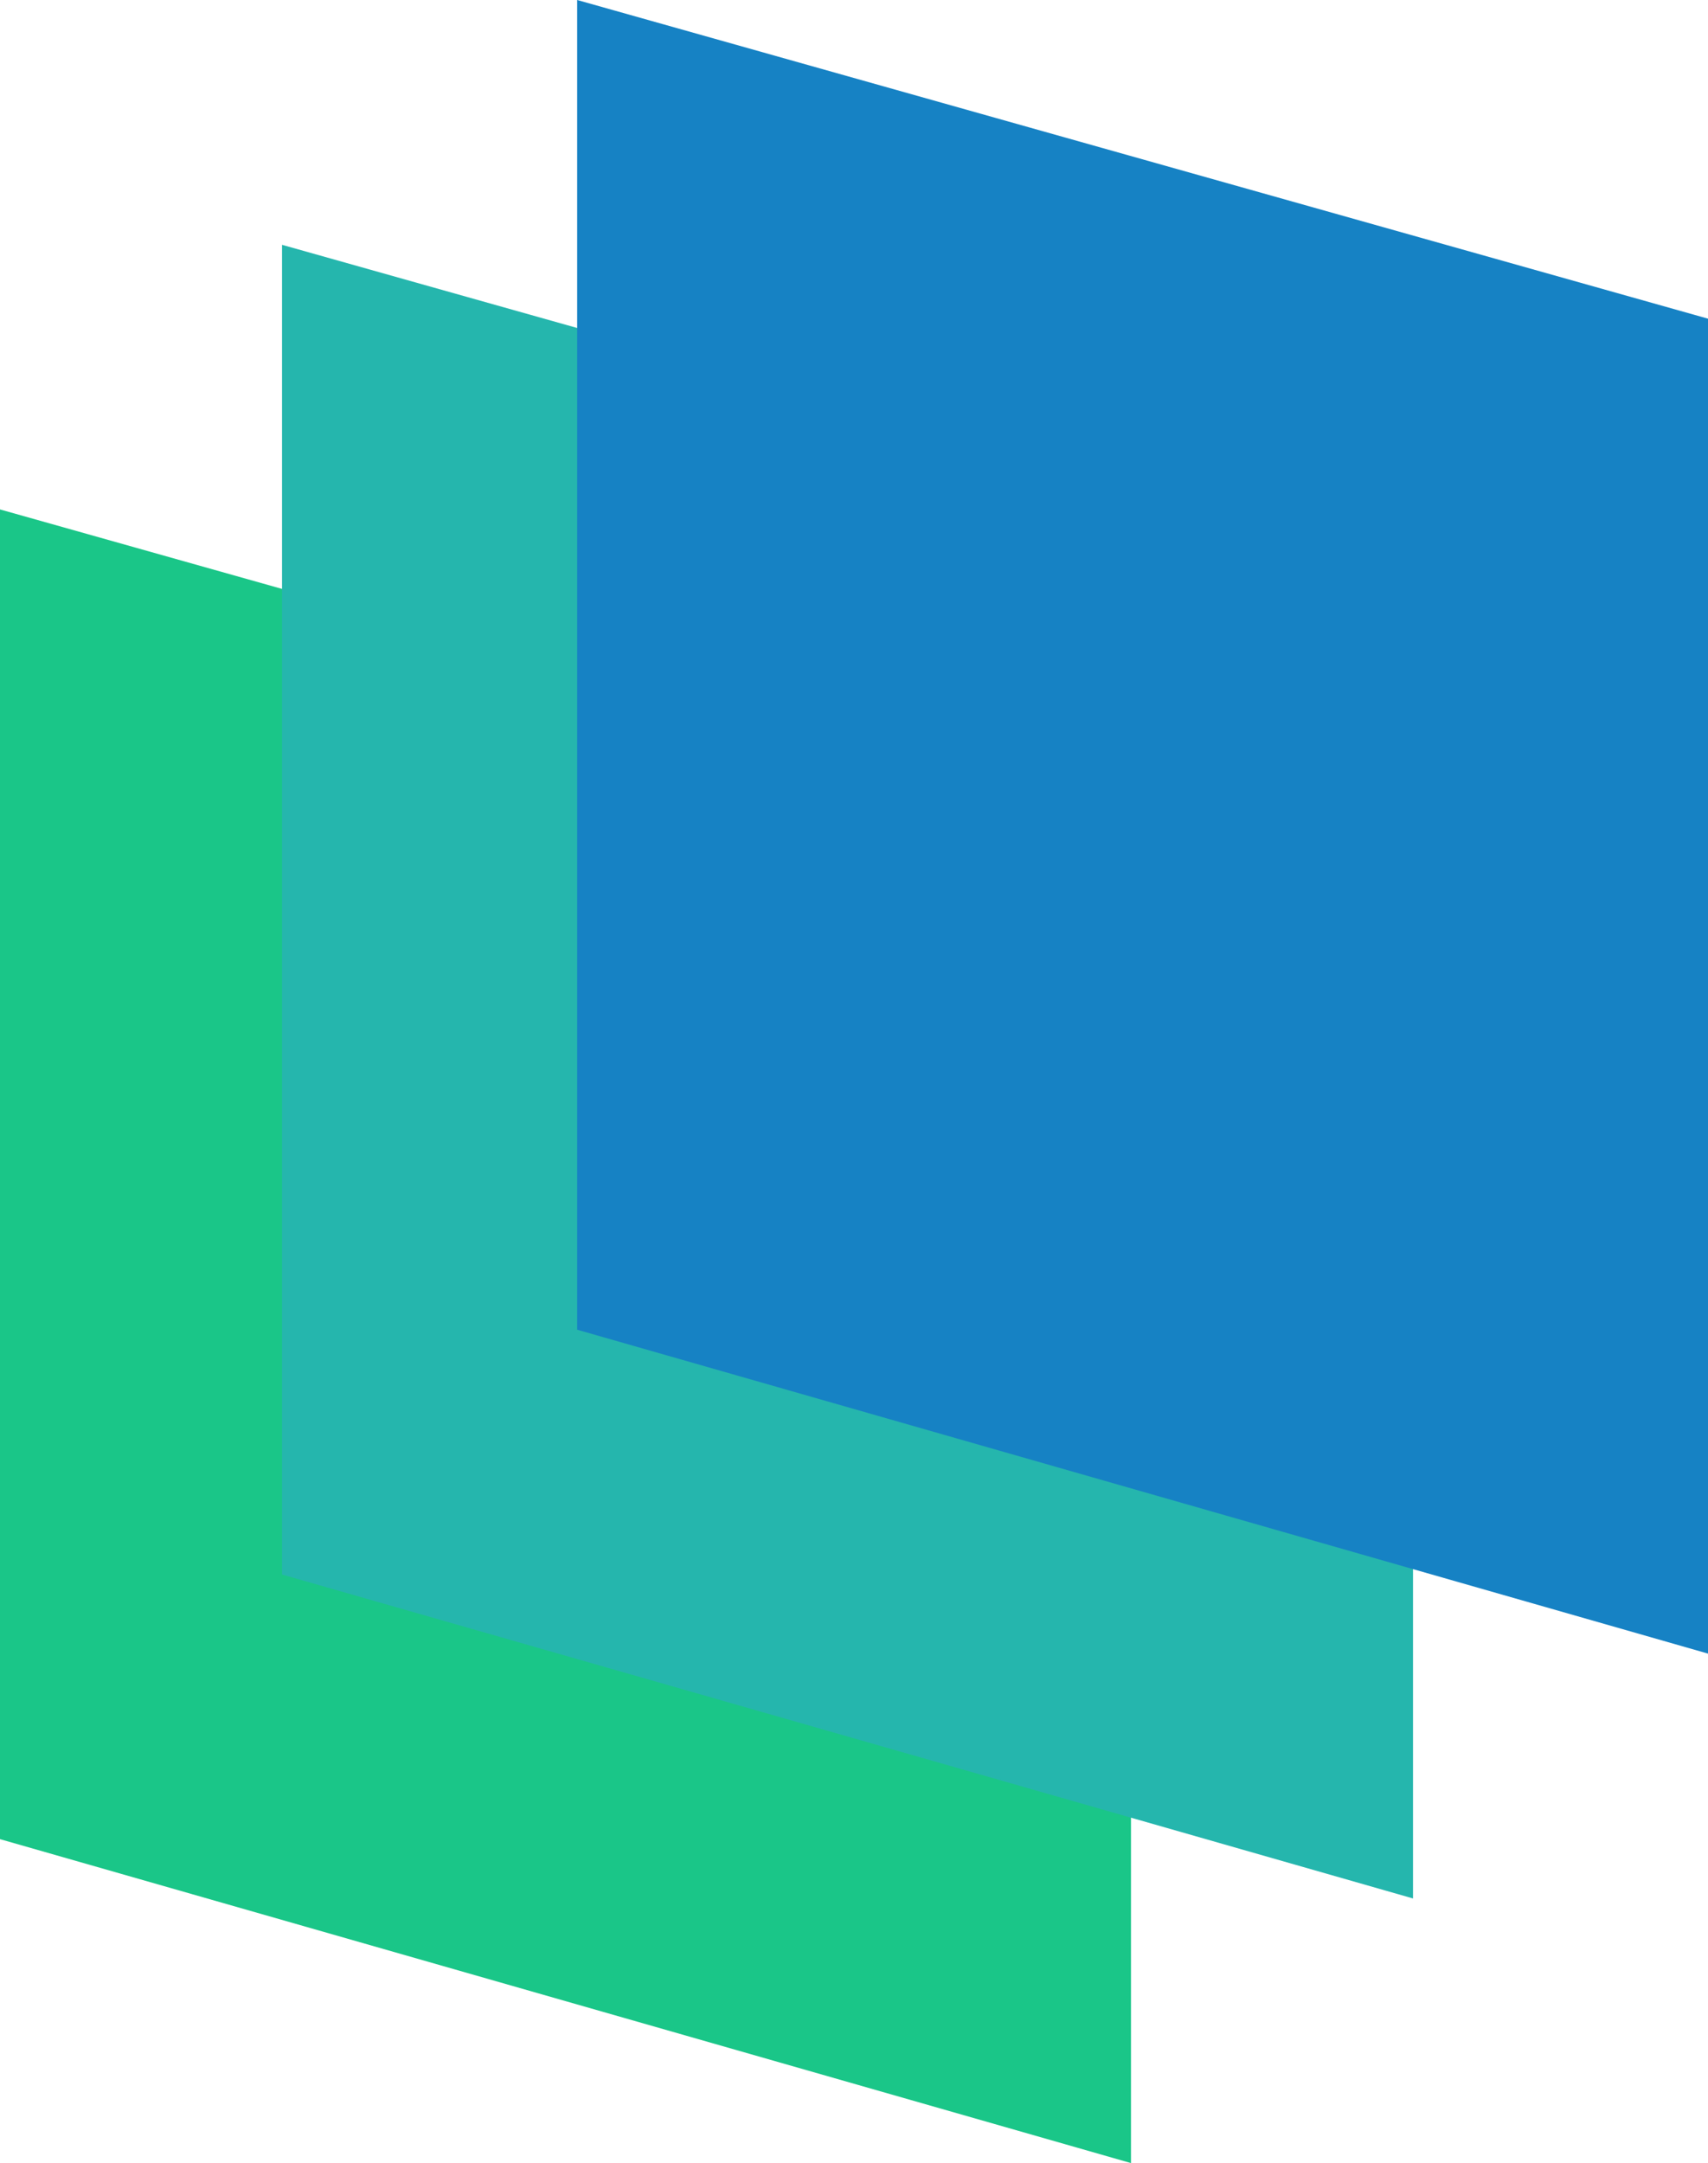
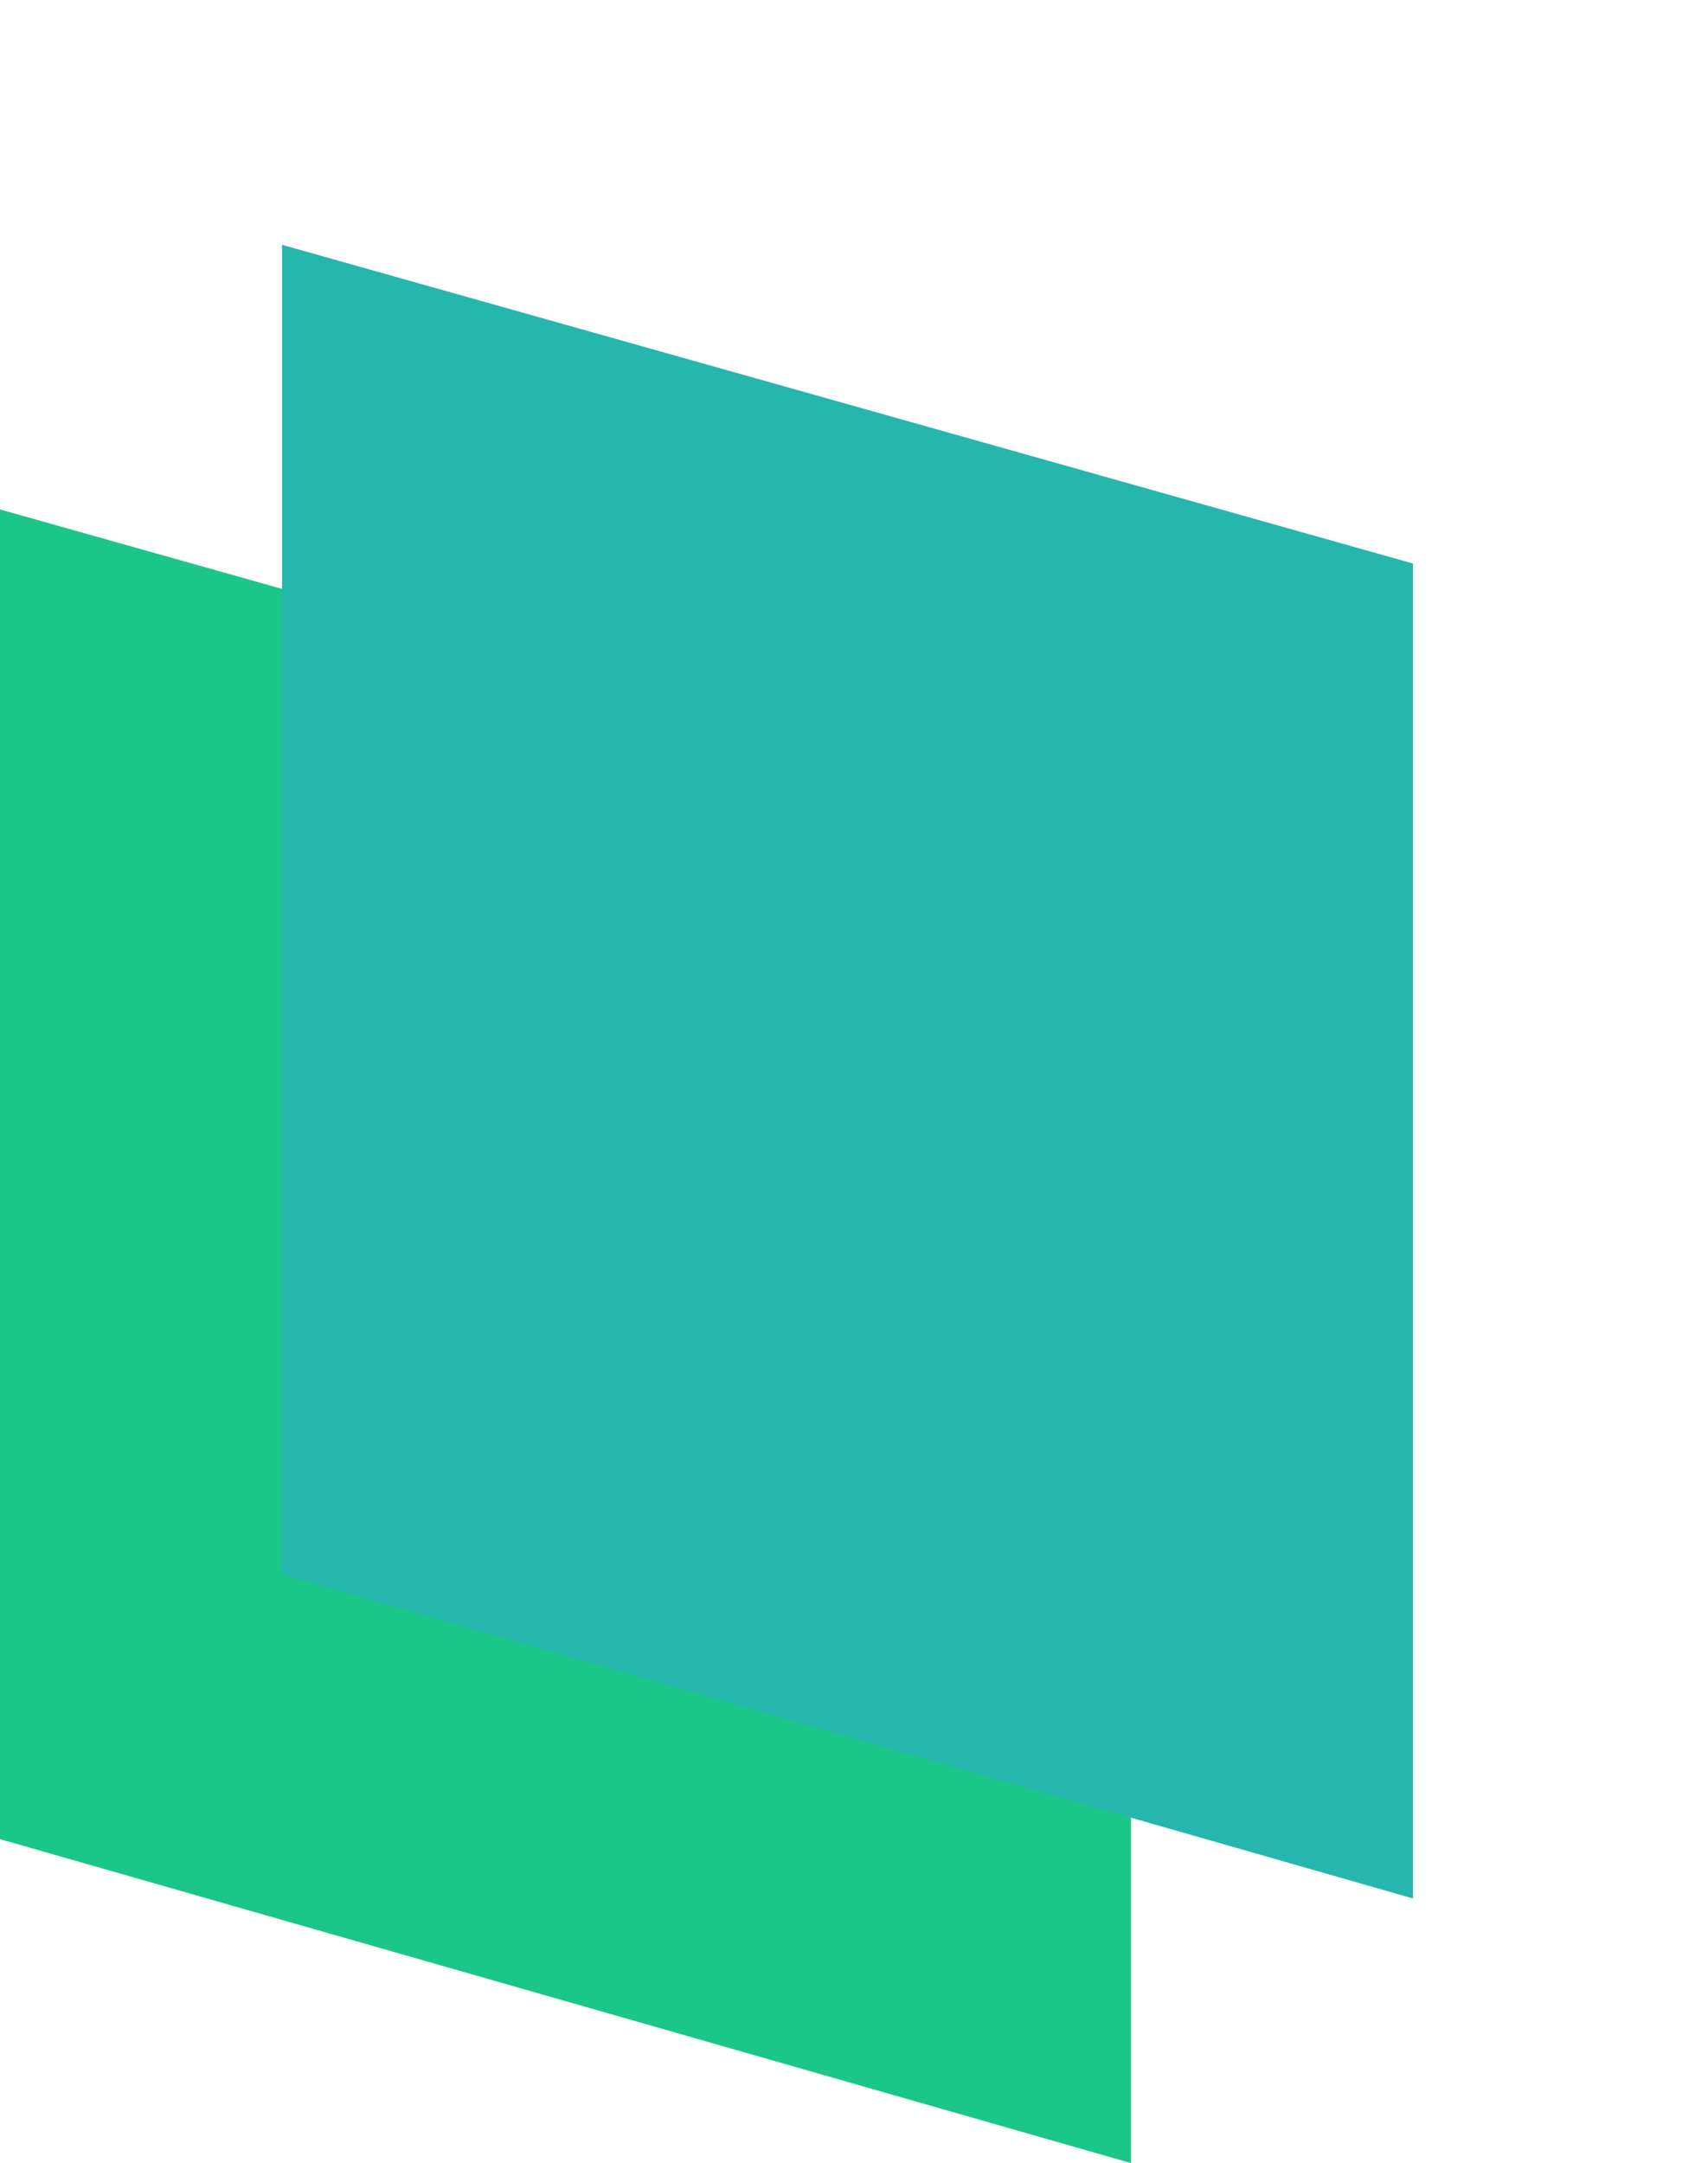
<svg xmlns="http://www.w3.org/2000/svg" width="46.514" height="58.889" viewBox="0 0 46.514 58.889">
  <g id="组_794" data-name="组 794" transform="translate(-114.946 -125.205)">
    <path id="路径_738" data-name="路径 738" d="M114.946,139.074l30.8,8.677v36.343l-30.8-8.819Z" fill="#1ac688" />
    <path id="路径_739" data-name="路径 739" d="M122.627,131.87l30.8,8.677V176.89l-30.8-8.819Z" fill="#25b6ad" style="mix-blend-mode: multiply;isolation: isolate" />
-     <path id="路径_740" data-name="路径 740" d="M130.664,125.205l30.8,8.677v36.343l-30.8-8.819Z" fill="#1682c4" style="mix-blend-mode: multiply;isolation: isolate" />
  </g>
</svg>